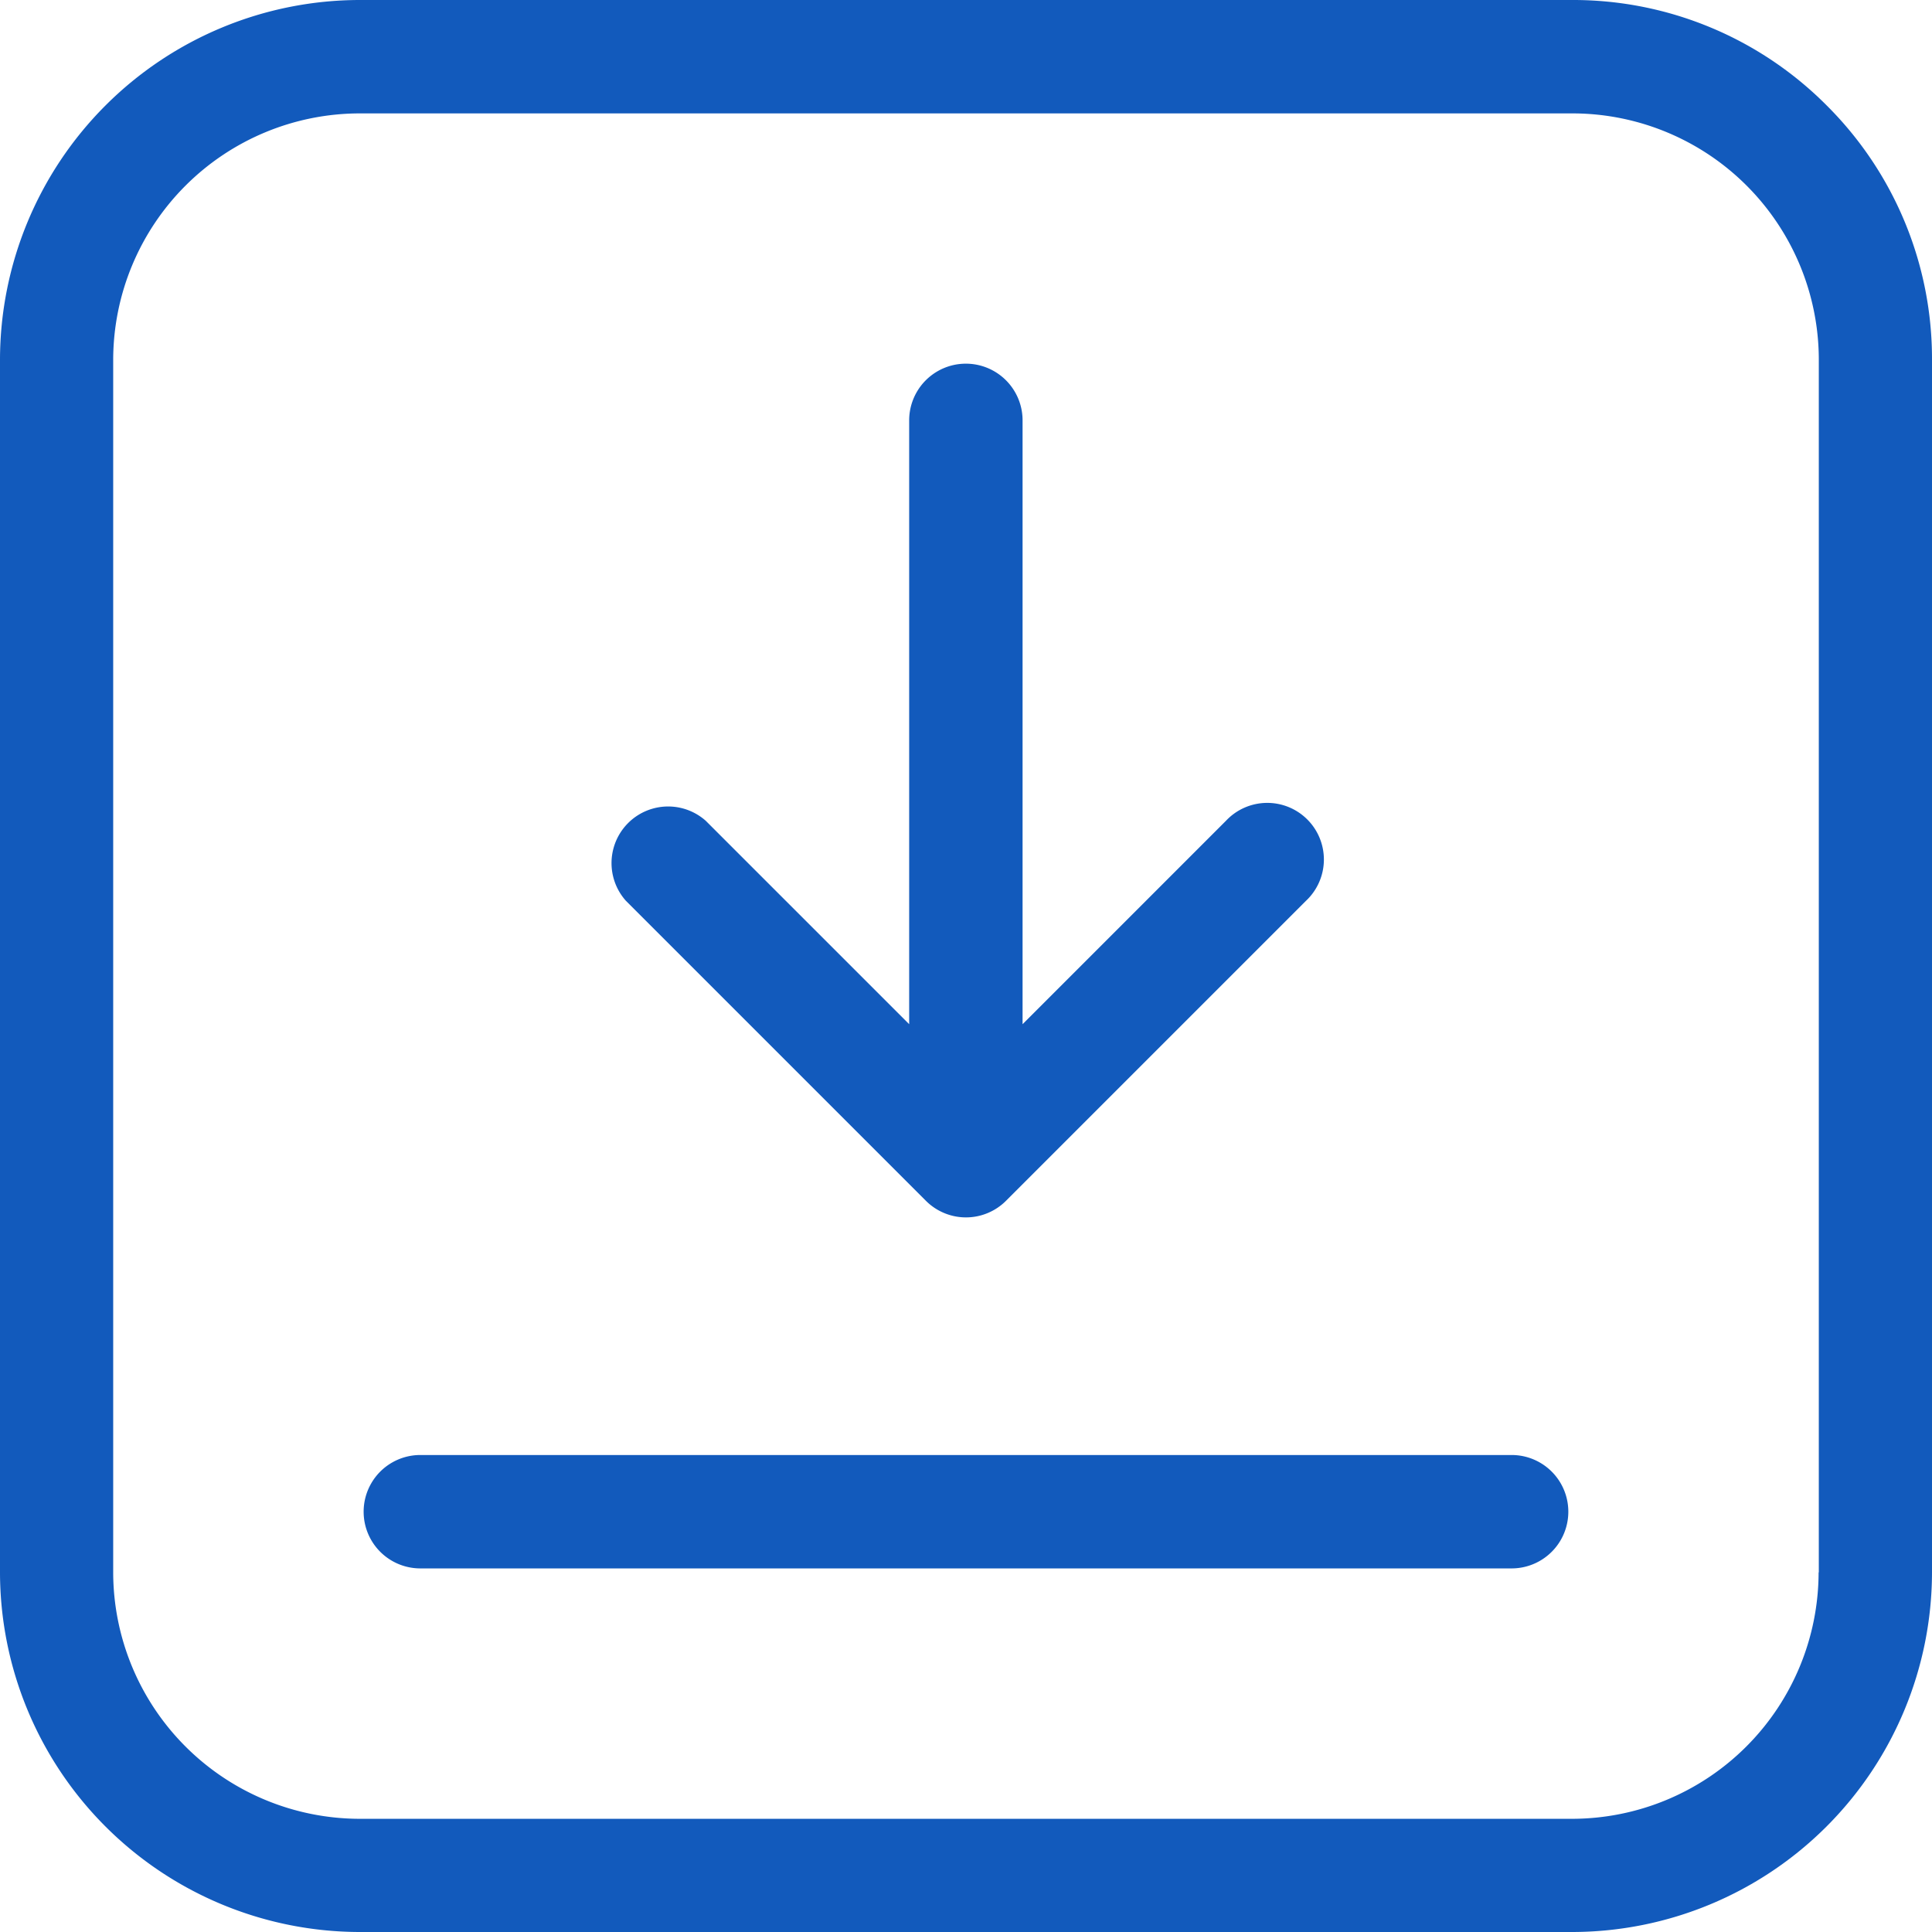
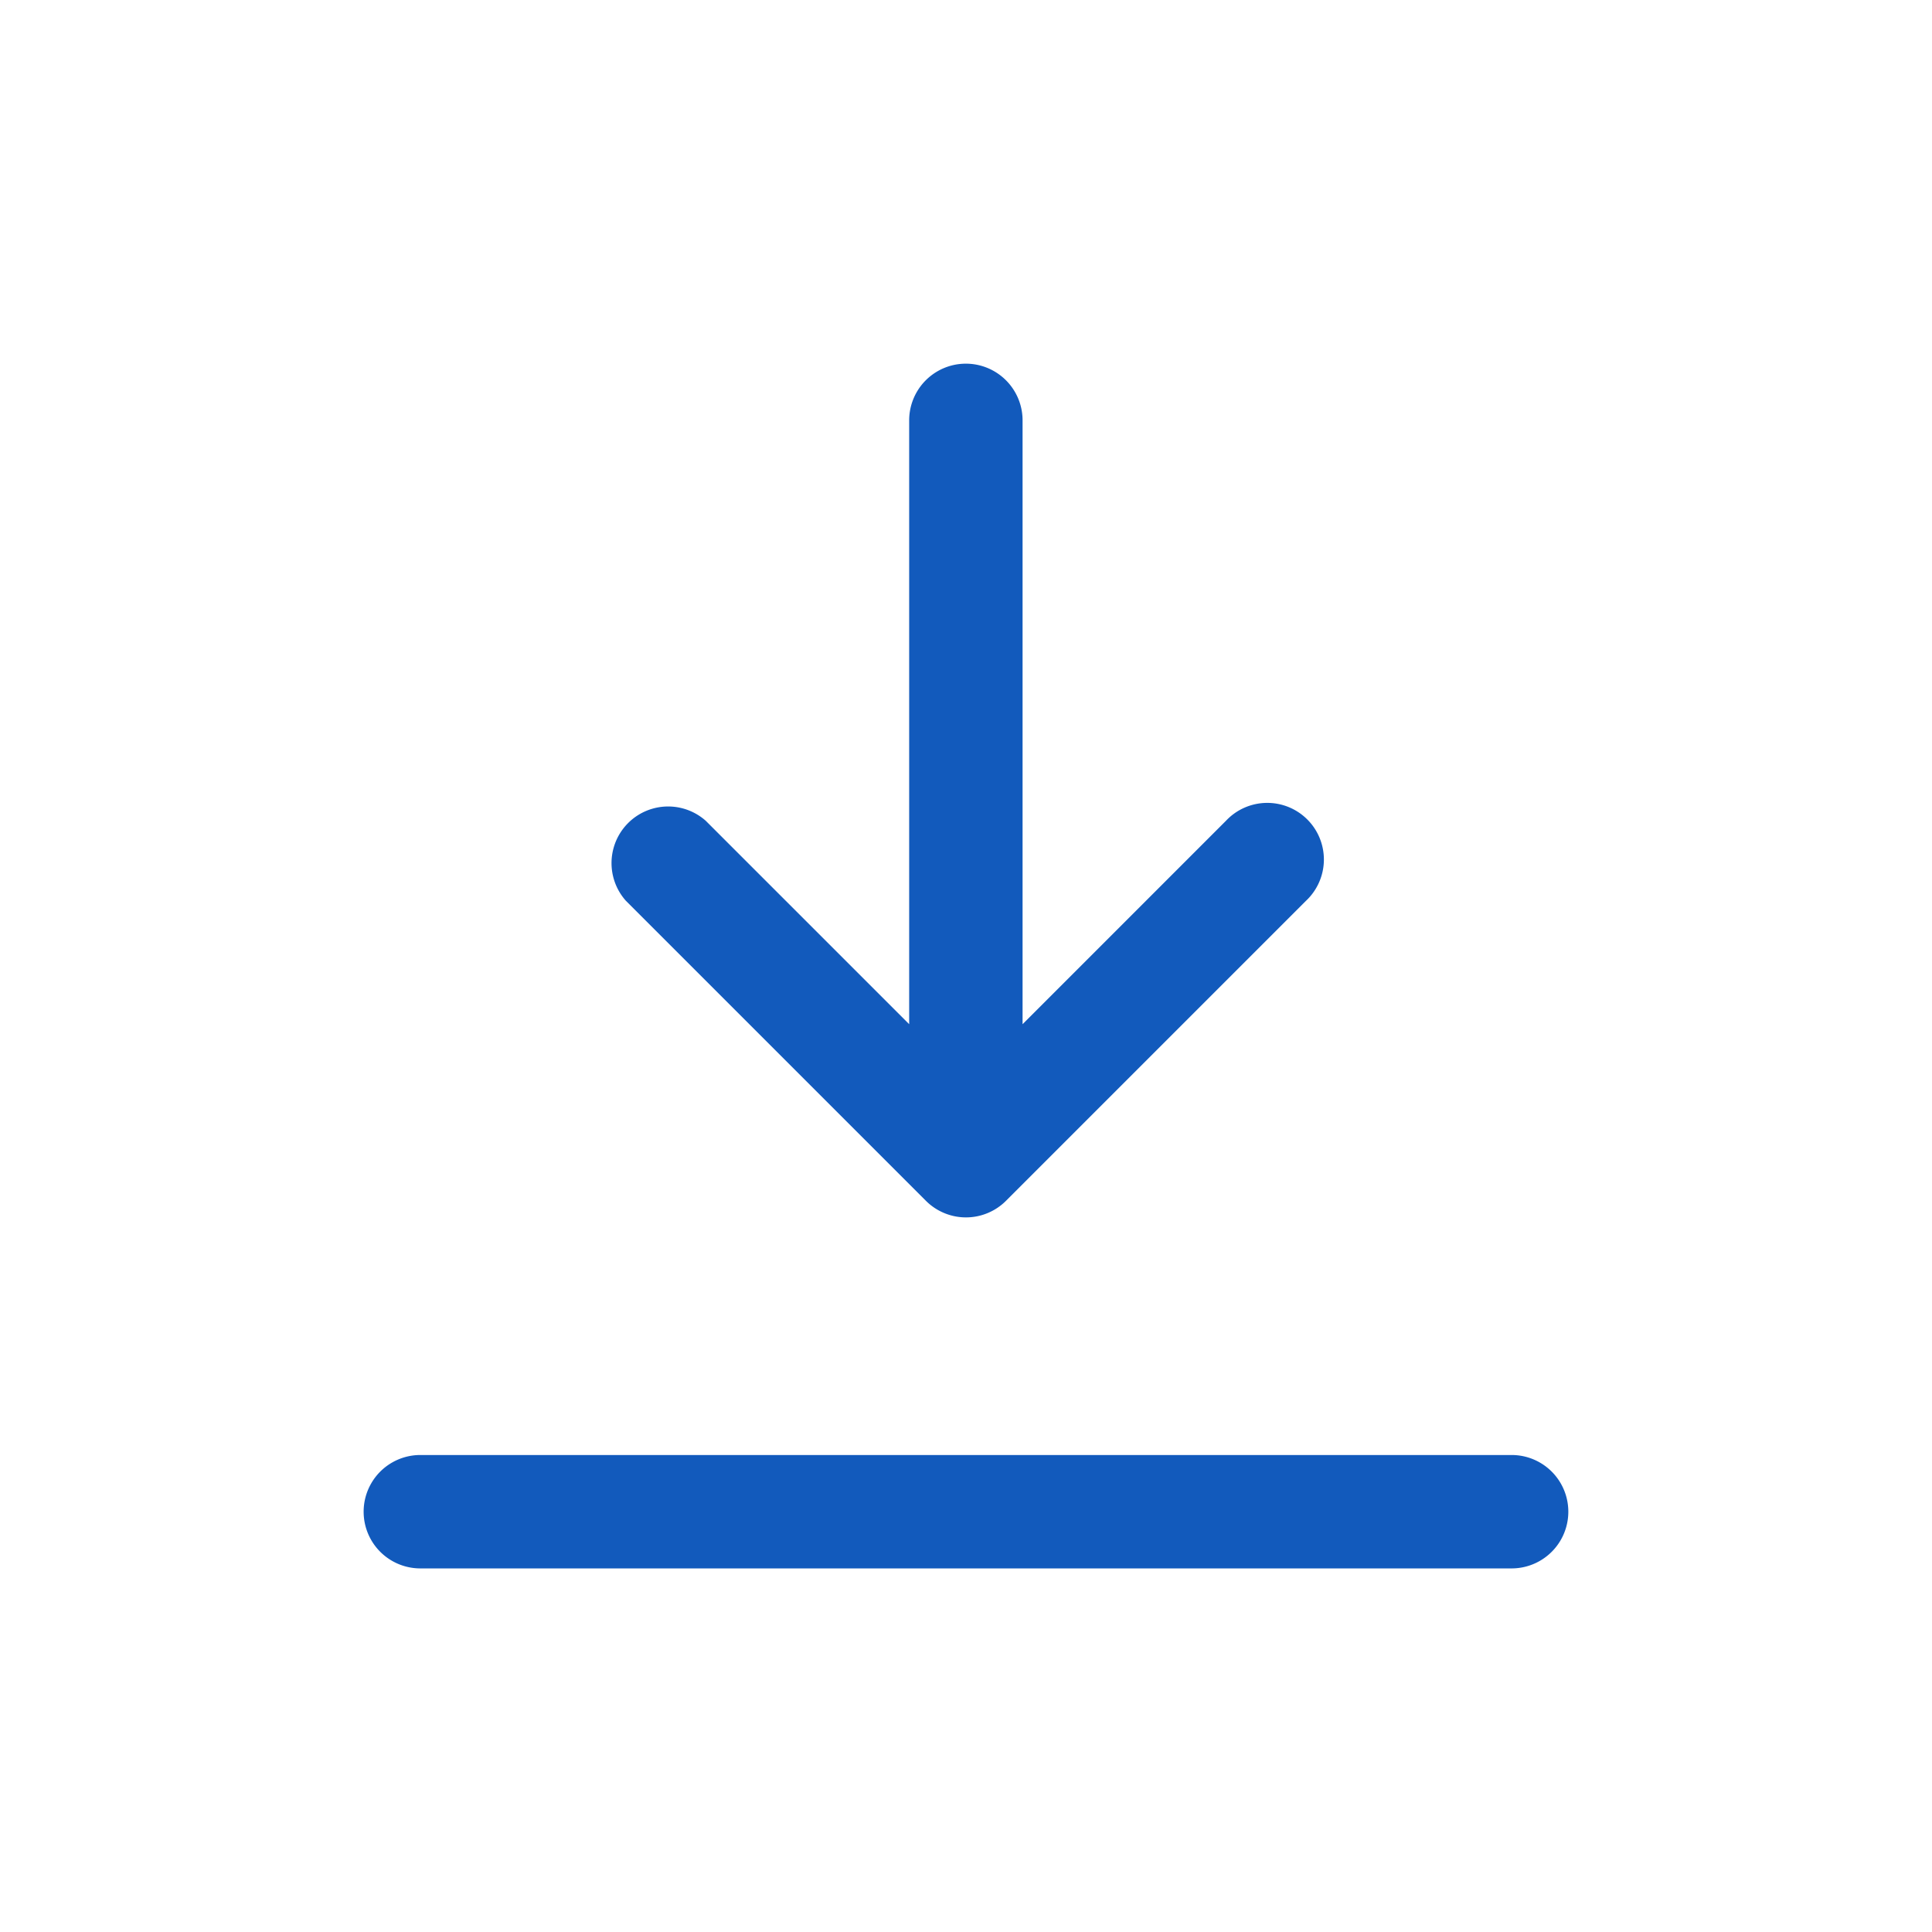
<svg xmlns="http://www.w3.org/2000/svg" width="46" height="46" viewBox="0 0 46 46">
  <defs>
    <style>.a{fill:#125abc;}</style>
  </defs>
-   <path class="a" d="M43.491,2.509A8.51,8.51,0,0,0,37.435,0H8.565A8.575,8.575,0,0,0,0,8.565v28.87A8.575,8.575,0,0,0,8.565,46h28.87A8.575,8.575,0,0,0,46,37.435V8.565A8.508,8.508,0,0,0,43.491,2.509ZM43.3,37.435h0a5.876,5.876,0,0,1-5.87,5.87H8.565a5.877,5.877,0,0,1-5.87-5.87V8.565A5.876,5.876,0,0,1,8.565,2.7h28.87a5.869,5.869,0,0,1,5.87,5.87v28.87Z" />
  <g transform="translate(31.492 28.986) rotate(180)">
    <path class="a" d="M16.591,7.54,9.446.395a1.348,1.348,0,0,0-1.906,0L.395,7.54A1.348,1.348,0,1,0,2.3,9.446L7.145,4.6V18.977a1.348,1.348,0,0,0,2.7,0V4.6l4.845,4.845A1.348,1.348,0,0,0,16.591,7.54Z" />
  </g>
  <g transform="translate(8.66 34.644)">
    <path class="a" d="M123.732,385.6H97.75a1.348,1.348,0,0,0,0,2.7h25.983a1.348,1.348,0,1,0,0-2.7Z" transform="translate(-96.402 -385.601)" />
  </g>
</svg>